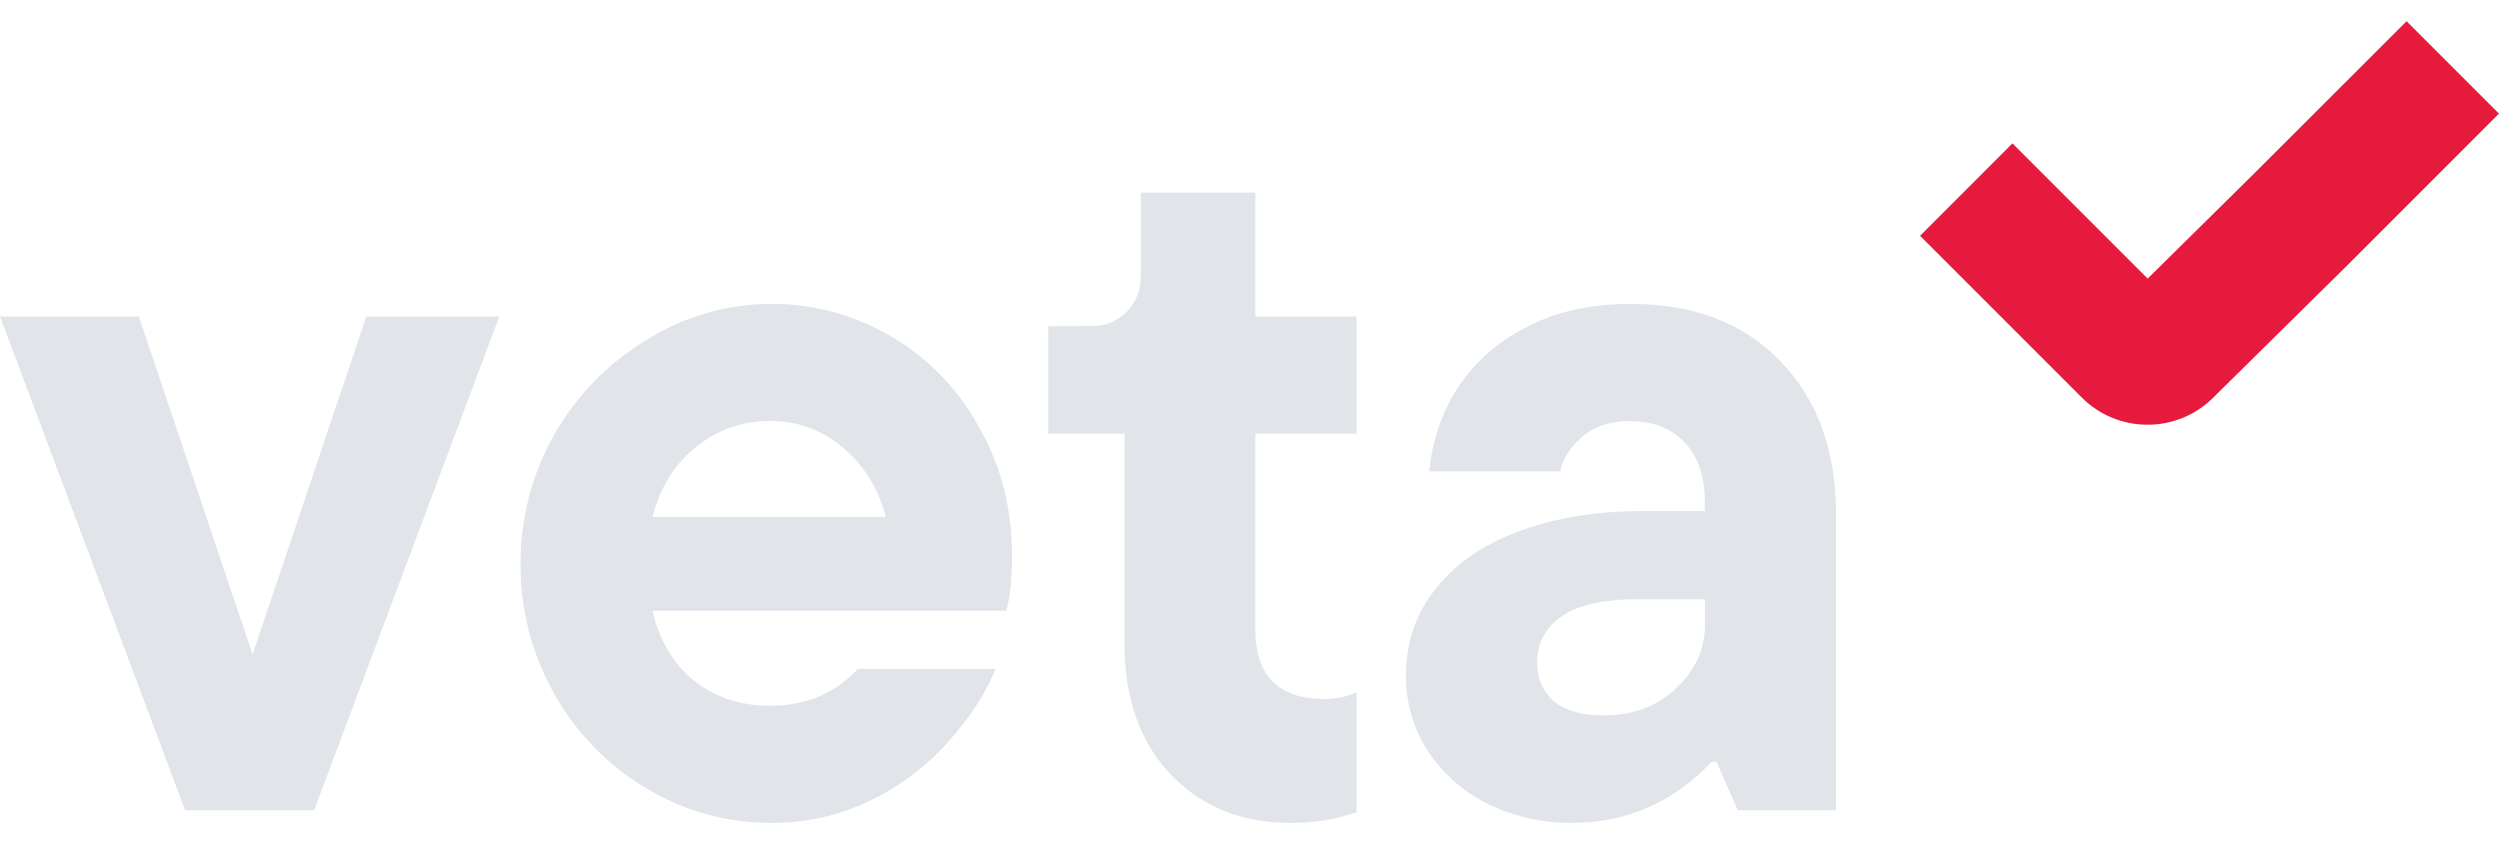
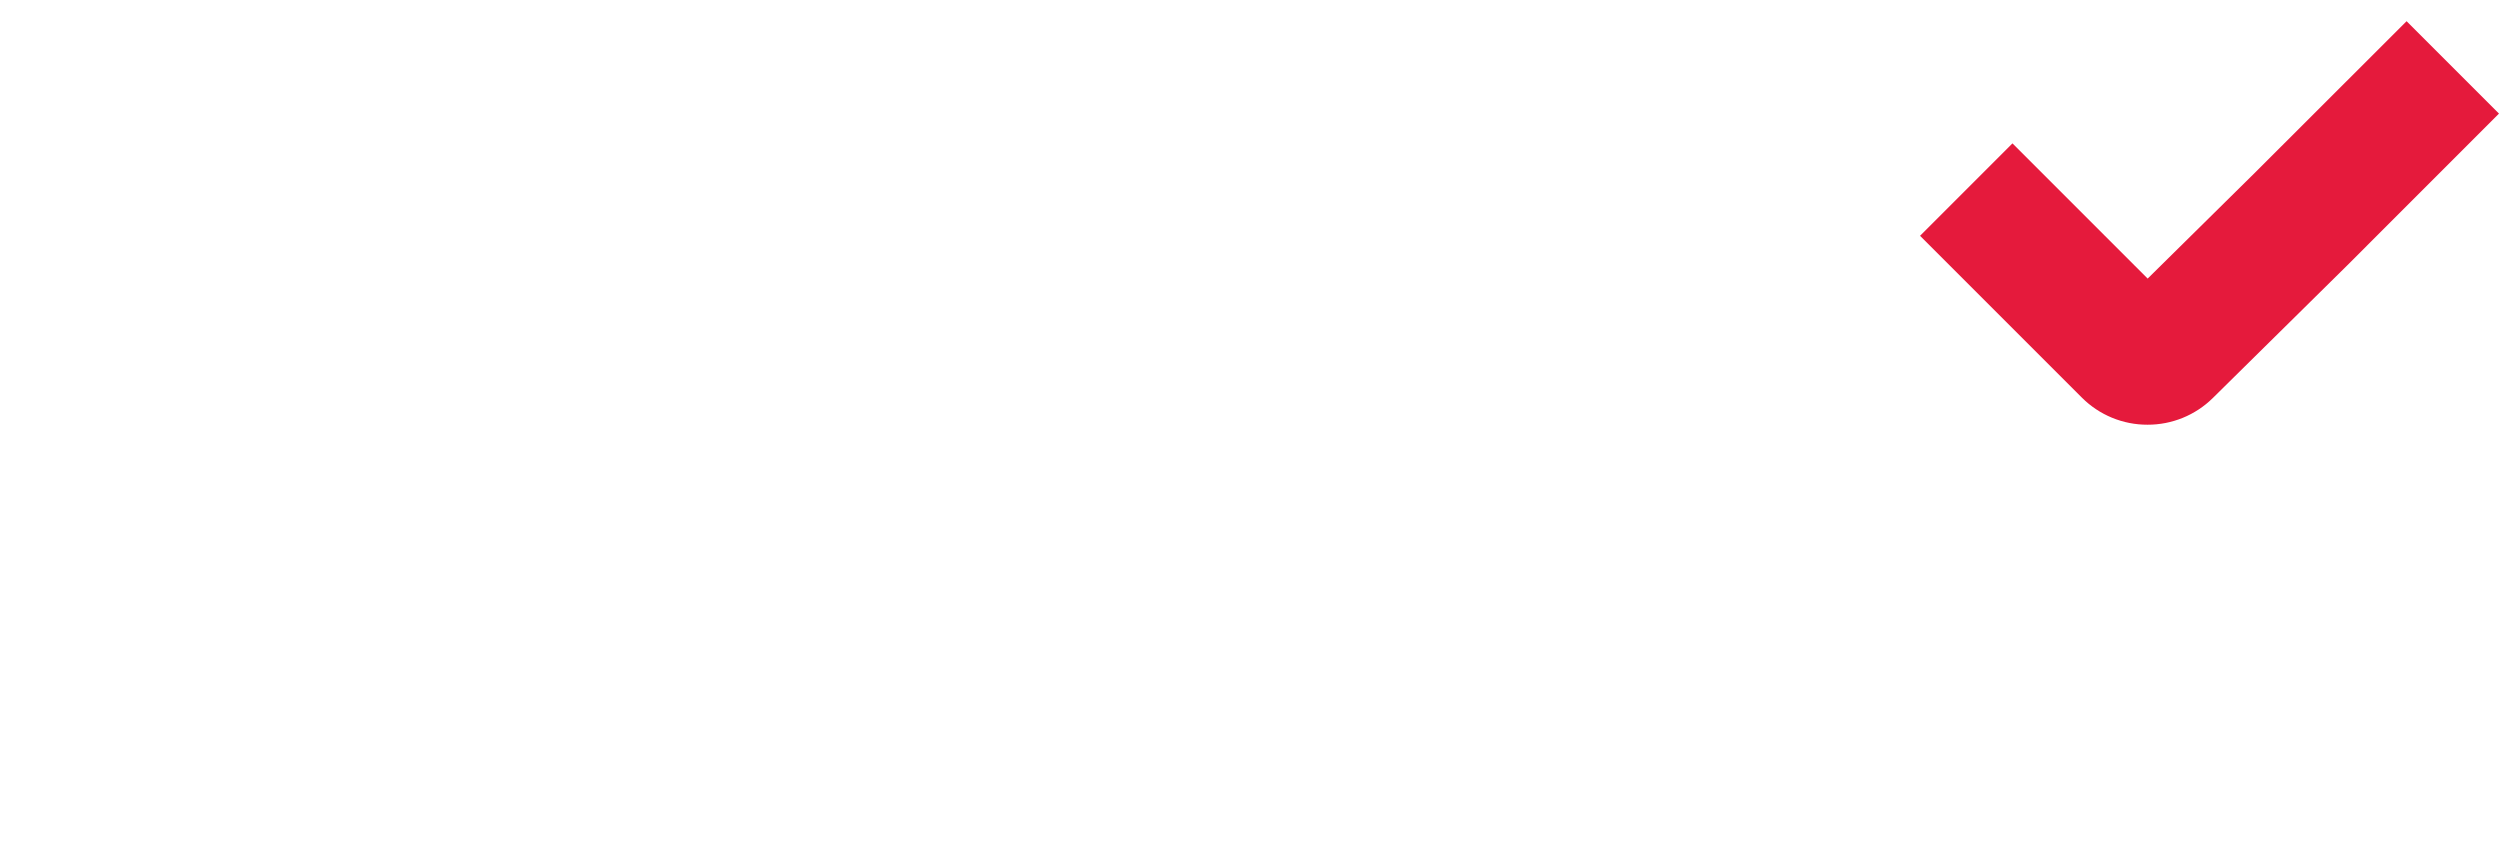
<svg xmlns="http://www.w3.org/2000/svg" width="753" height="254" viewBox="0 0 753 254" fill="none">
  <g clip-path="url(#clip0_22469_28945)">
    <g clip-path="url(#clip1_22469_28945)">
      <g clip-path="url(#clip2_22469_28945)">
        <path d="M646.819 127.923C643.152 127.932 639.518 127.215 636.128 125.816C632.738 124.416 629.658 122.36 627.065 119.767L578.32 71.022L606.148 43.185L646.874 83.911L679.095 52.11L724.866 6.386L752.694 34.214L706.832 80.085L666.481 119.904C661.242 125.066 654.174 127.948 646.819 127.923Z" fill="#E51A3C" />
-         <path fill-rule="evenodd" clip-rule="evenodd" d="M408.613 95.326V130.614L378.122 130.632V189.538C378.128 196.538 379.87 201.786 383.348 205.283C387.028 208.785 392.063 210.537 398.453 210.537C401.952 210.652 405.43 209.953 408.613 208.495V244.654C402.182 246.858 395.419 247.939 388.621 247.849C373.907 247.843 361.907 242.981 352.619 233.266C343.33 223.551 338.687 210.329 338.687 193.603V130.614H315.747V98.246H325.907C326.231 98.246 326.55 98.23 326.866 98.213C327.175 98.197 327.481 98.181 327.784 98.181C328.177 98.246 328.572 98.246 328.965 98.246C332.849 98.246 336.575 96.703 339.322 93.956C342.068 91.21 343.611 87.484 343.611 83.599C343.611 83.411 343.597 83.225 343.584 83.039C343.57 82.856 343.556 82.674 343.556 82.492C343.62 81.925 343.62 81.349 343.62 80.745V57.996H378.122V95.326H408.613ZM303.078 183.982C304.243 180.094 304.826 174.554 304.826 167.358C304.826 153.17 301.549 140.342 294.995 128.875C288.877 117.469 279.737 107.968 268.576 101.414C257.383 94.782 244.58 91.36 231.571 91.521C218.562 91.683 205.849 95.422 194.823 102.329C183.192 109.302 173.572 119.176 166.905 130.985C160.238 142.794 156.751 156.132 156.789 169.692C156.683 183.475 160.186 197.045 166.949 209.054C173.523 220.706 183.011 230.45 194.484 237.331C205.942 244.289 219.106 247.93 232.51 247.849C242.991 247.936 253.344 245.536 262.718 240.846C271.565 236.517 279.463 230.471 285.951 223.06C292.334 215.864 296.981 208.67 299.892 201.475H258.37C251.59 208.865 242.78 212.56 231.942 212.56C223.039 212.56 215.392 210.034 209.002 204.981C202.815 199.927 198.652 192.928 196.517 183.982H303.078ZM209.588 134.697C215.86 129.487 223.79 126.694 231.942 126.825C239.92 126.697 247.668 129.498 253.72 134.697C260.109 139.945 264.466 146.945 266.791 155.696H196.517C198.842 146.749 203.199 139.75 209.588 134.697ZM110.342 95.326L76.079 197.099L41.815 95.326H0L55.748 244.05H94.633L150.408 95.326H110.342ZM491.172 91.536C510.341 91.536 525.442 97.367 536.475 109.029C547.509 120.508 553.026 135.868 553.026 155.11V244.05H523.413L517.005 229.476H515.55C503.955 241.712 489.919 247.837 473.442 247.849C464.581 247.946 455.823 245.945 447.884 242.008C440.577 238.341 434.369 232.808 429.887 225.971C425.642 219.255 423.418 211.461 423.479 203.516C423.479 193.41 426.479 184.662 432.477 177.271C438.482 169.692 446.807 163.959 457.449 160.071C468.288 155.983 480.676 153.938 494.615 153.938H513.49V151.027C513.49 143.448 511.458 137.52 507.393 133.241C503.329 128.964 497.812 126.828 490.843 126.834C484.838 126.834 479.999 128.484 476.325 131.786C472.84 134.898 470.704 138.301 469.917 141.993H430.491C431.251 133.305 434.035 124.915 438.62 117.497C443.677 109.528 450.802 103.081 459.234 98.841C468.144 93.971 478.79 91.536 491.172 91.536ZM482.76 215.471C491.847 215.471 499.201 212.749 504.821 207.306C510.637 201.868 513.541 195.46 513.535 188.083V180.494H493.497C482.849 180.494 475.107 182.245 470.274 185.749C467.957 187.254 466.07 189.335 464.798 191.789C463.525 194.242 462.911 196.983 463.015 199.745C462.946 201.888 463.352 204.02 464.205 205.988C465.058 207.955 466.337 209.709 467.949 211.123C471.44 214.022 476.377 215.471 482.76 215.471Z" fill="#E1E5EA" />
      </g>
    </g>
  </g>
  <defs>
    <clipPath id="clip0_22469_28945">
      <rect width="752.692" height="253.381" fill="white" />
    </clipPath>
    <clipPath id="clip1_22469_28945">
      <rect width="752.692" height="253.381" fill="white" />
    </clipPath>
    <clipPath id="clip2_22469_28945">
      <rect width="752.692" height="253.381" fill="white" />
    </clipPath>
  </defs>
</svg>